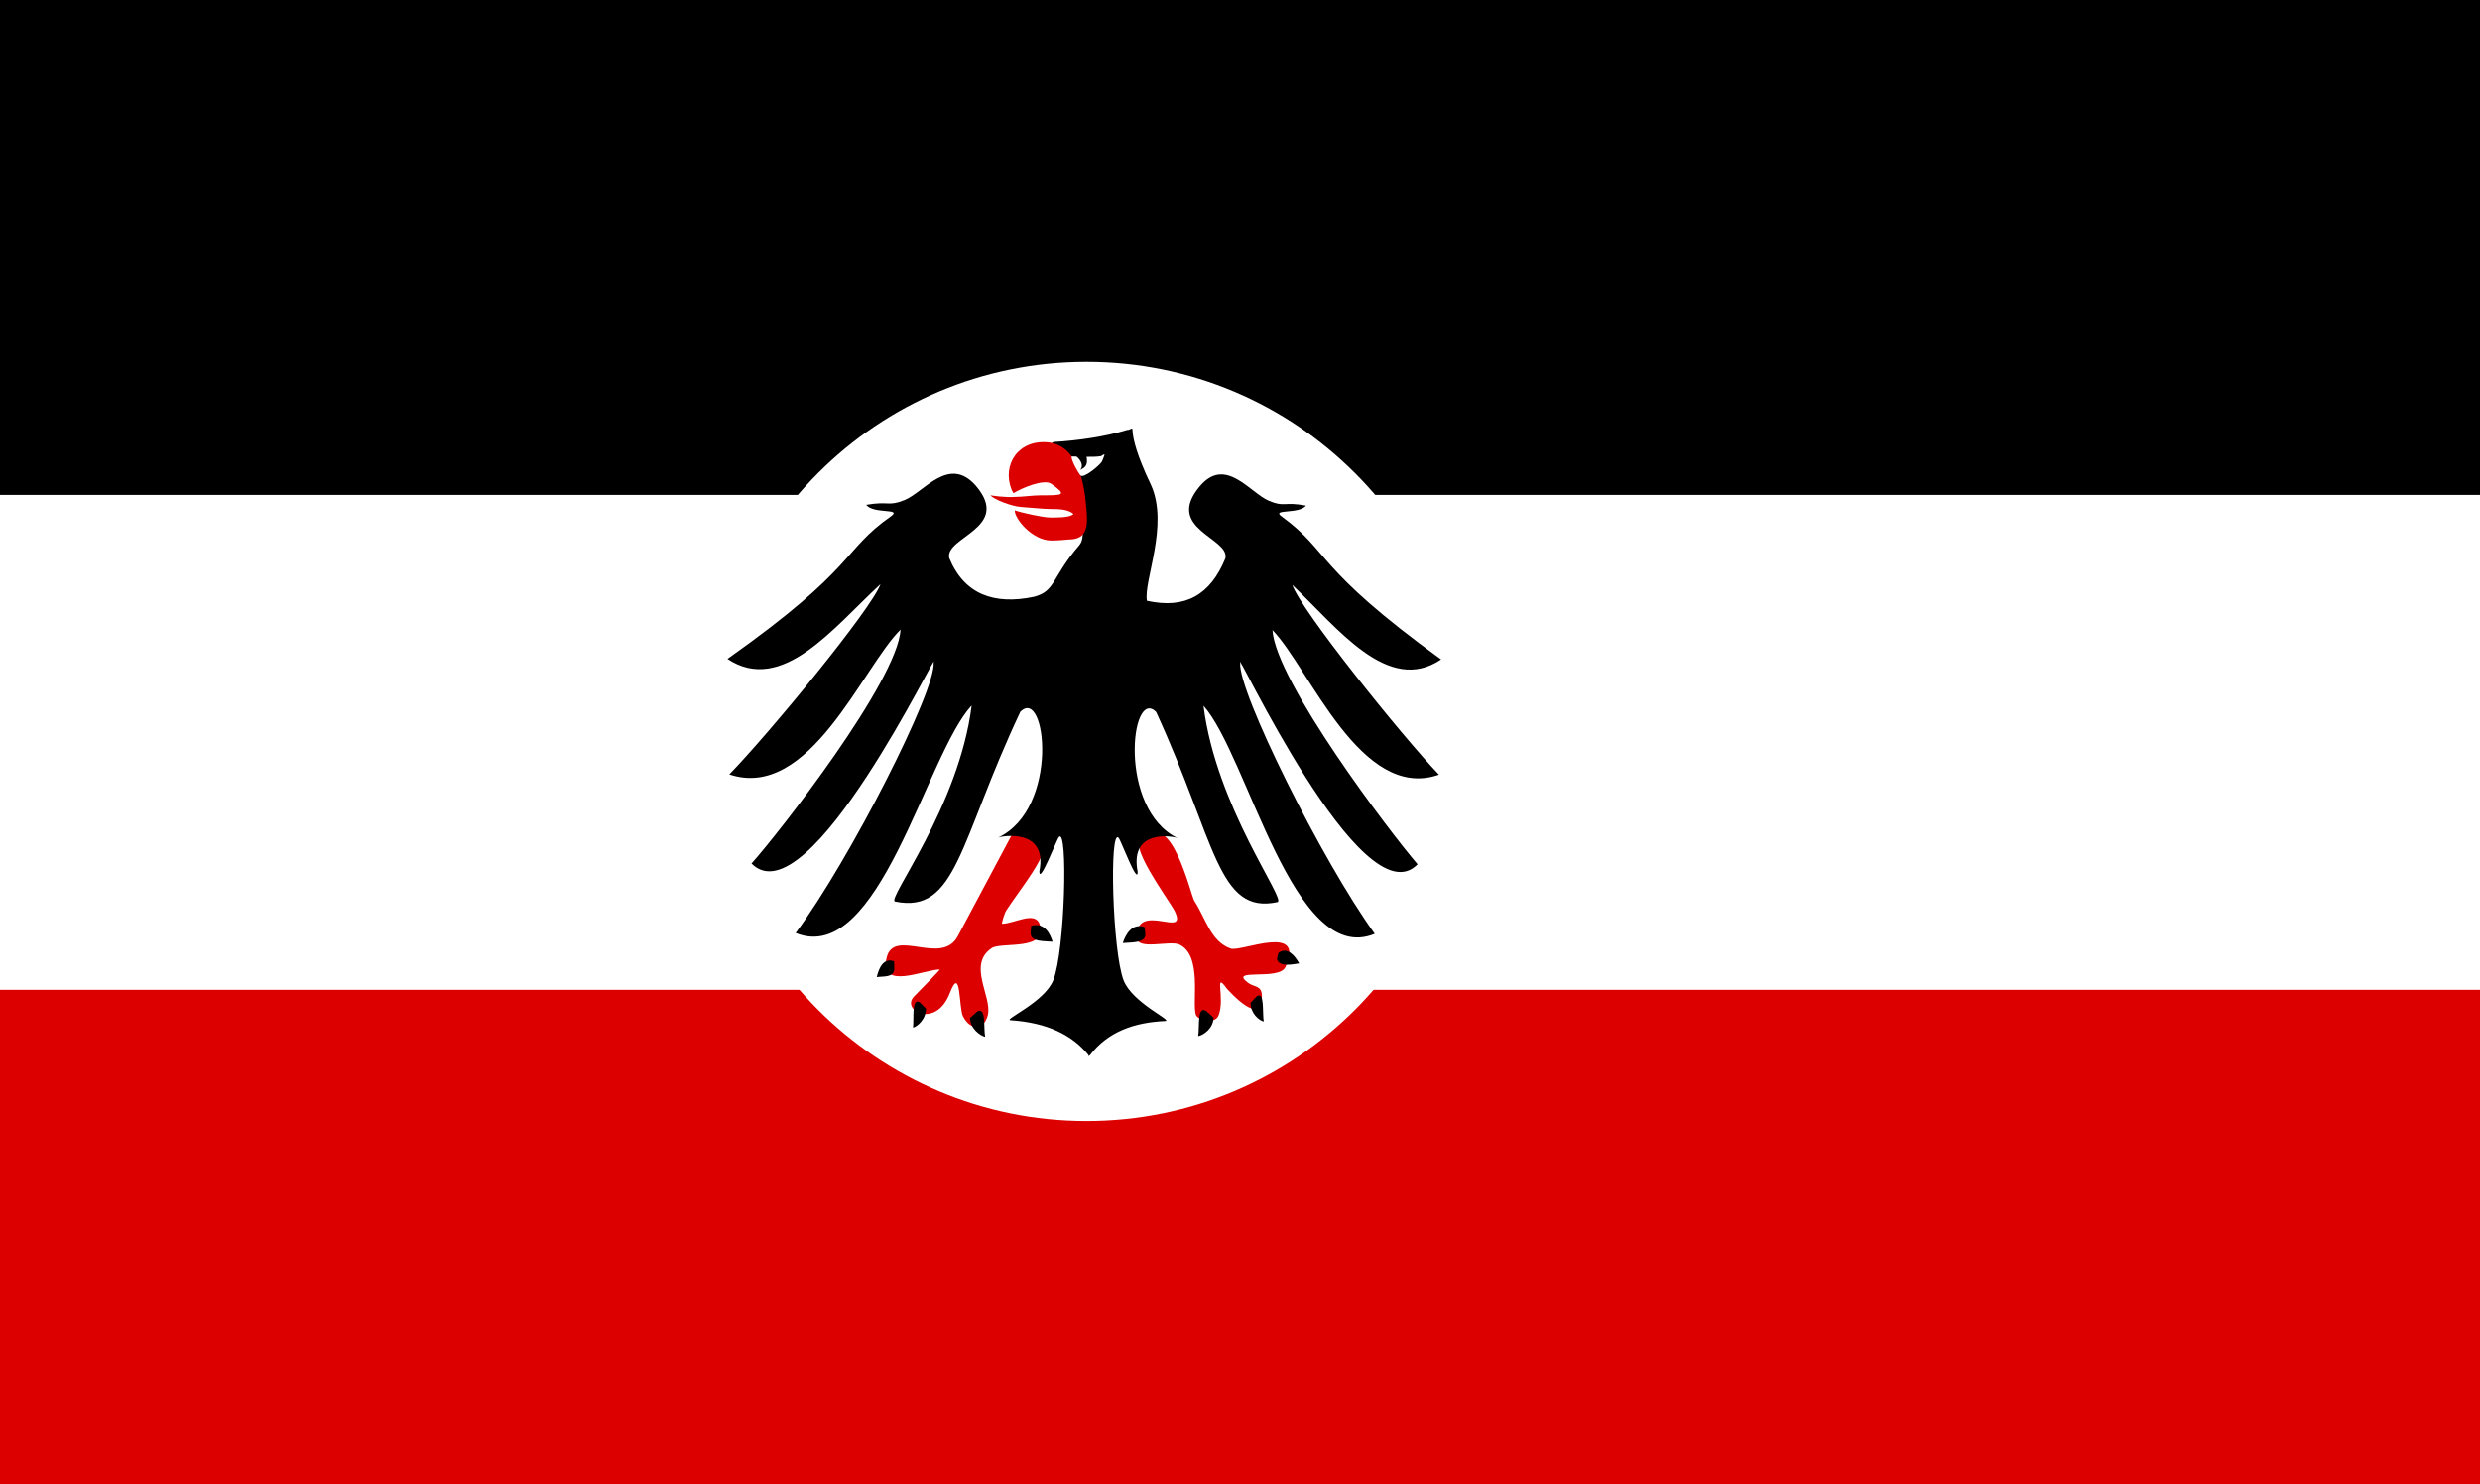
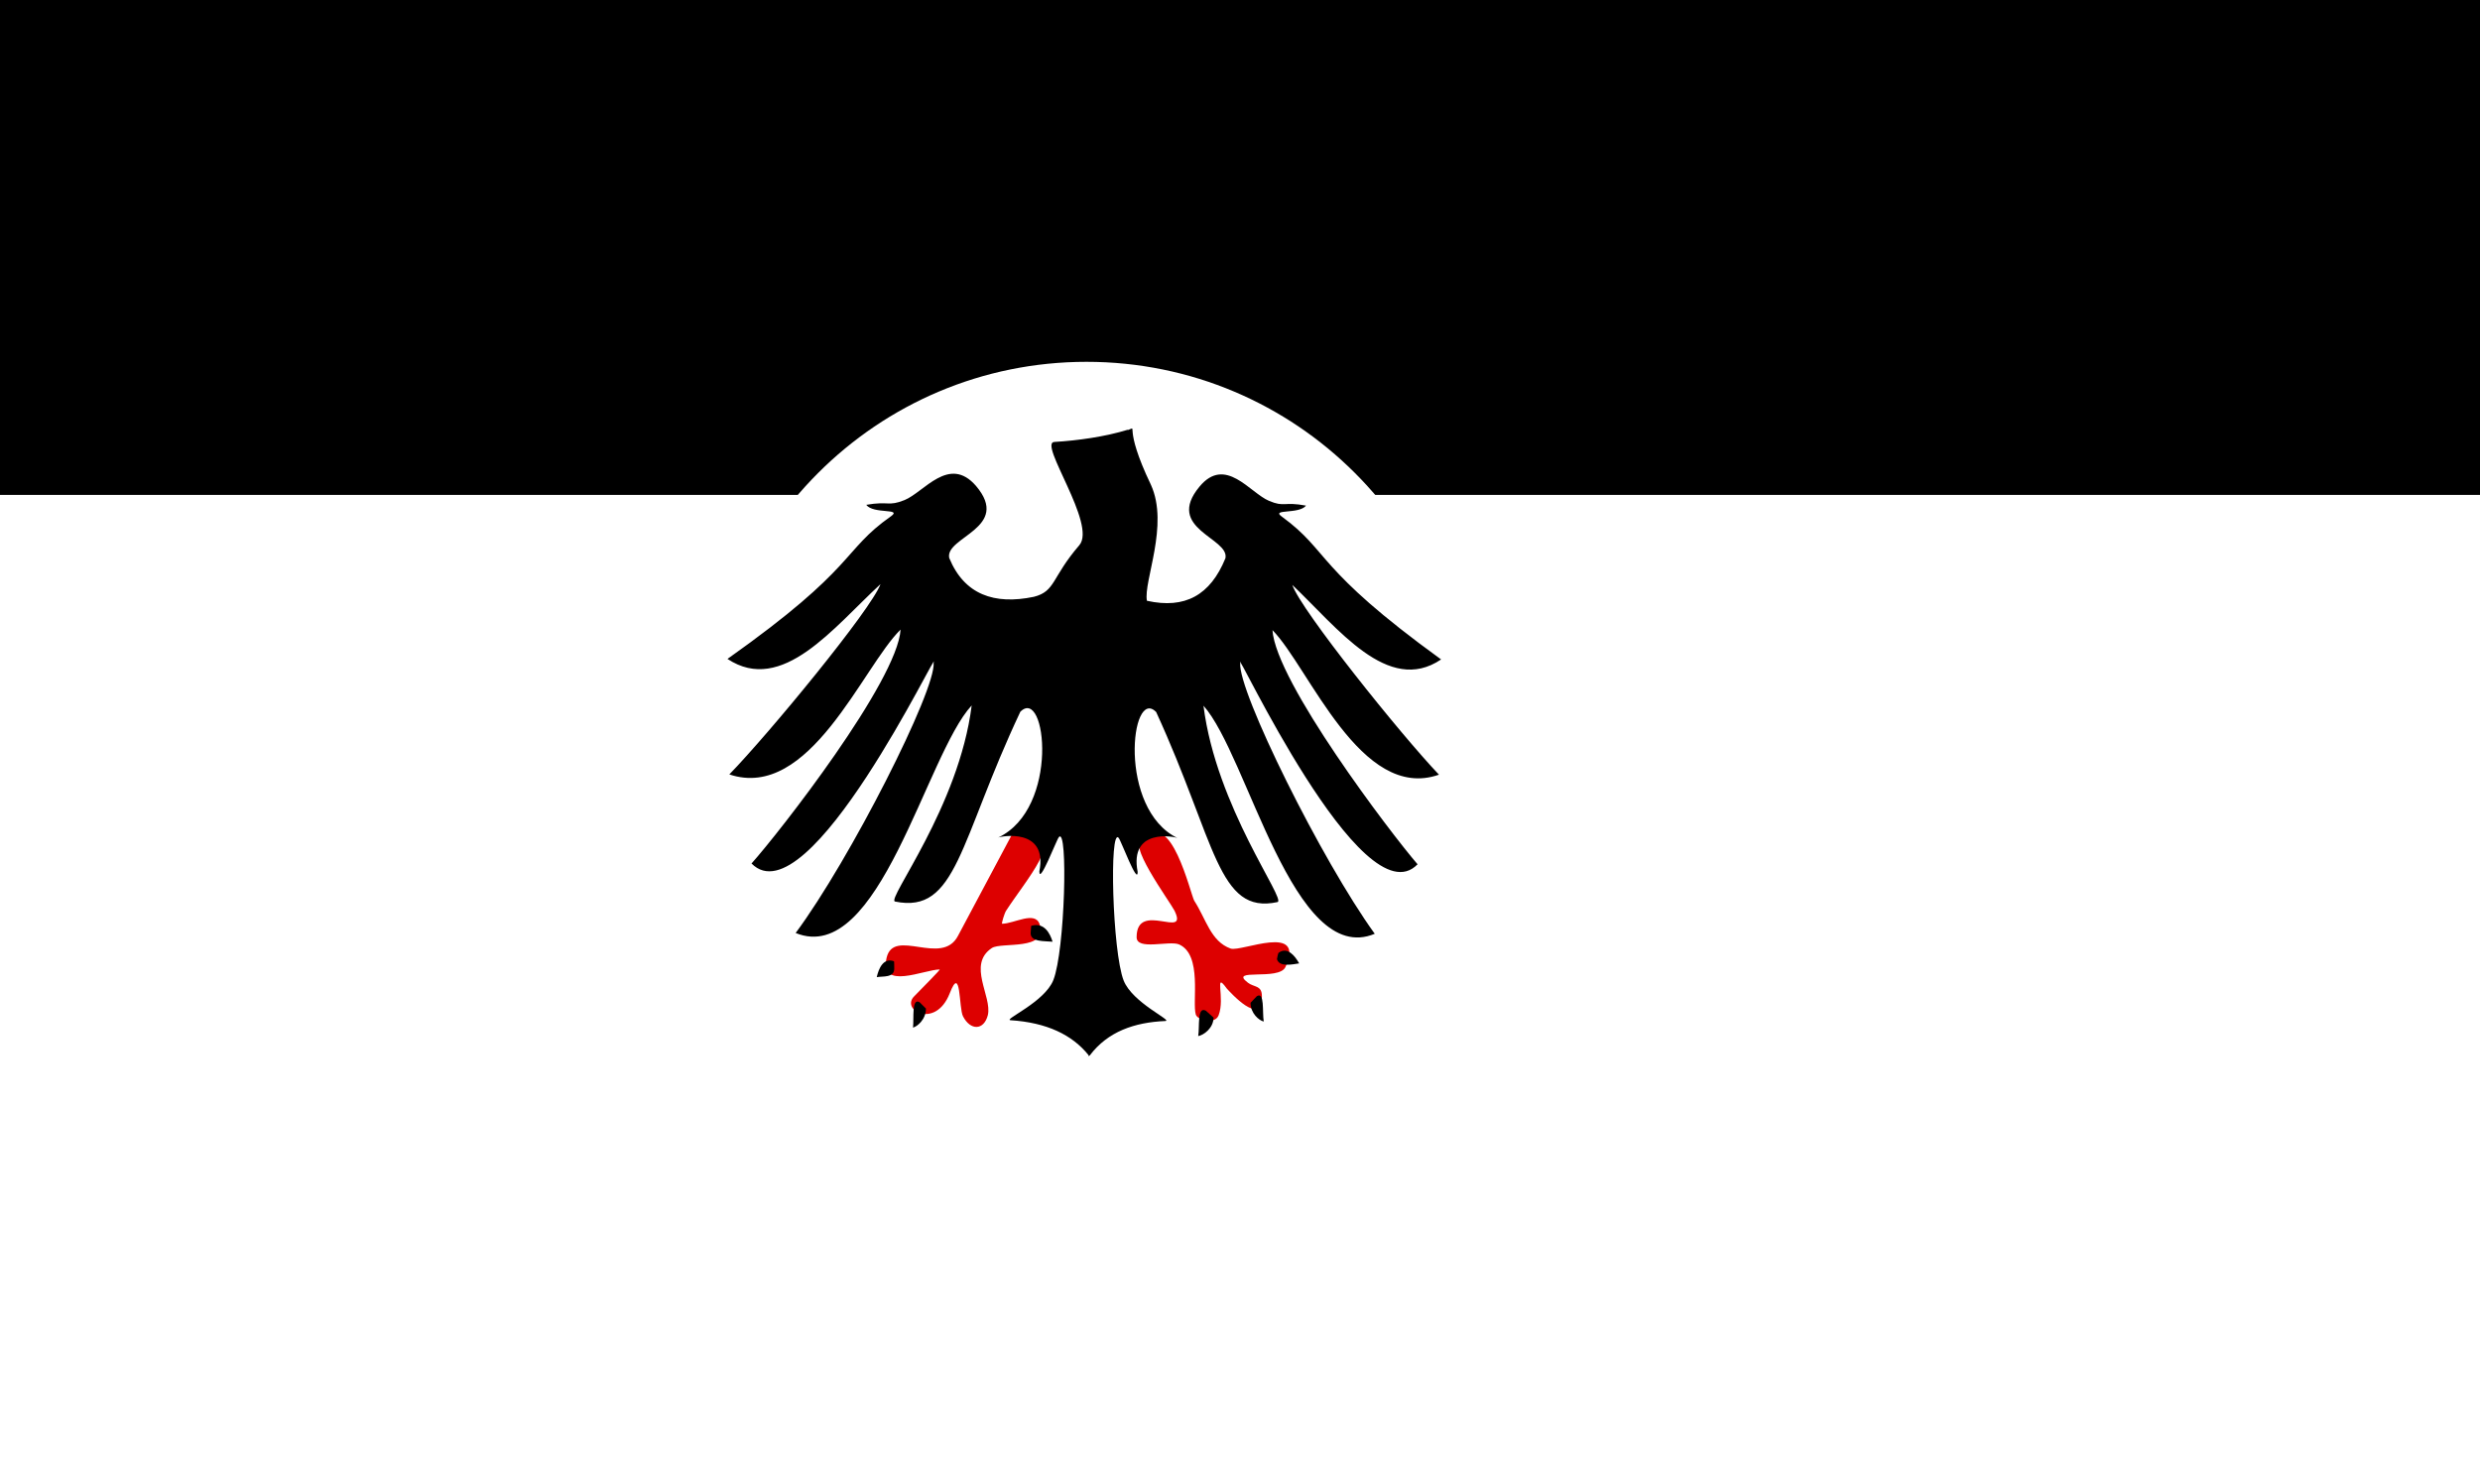
<svg xmlns="http://www.w3.org/2000/svg" xmlns:ns1="http://sodipodi.sourceforge.net/DTD/sodipodi-0.dtd" xmlns:ns2="http://www.inkscape.org/namespaces/inkscape" width="1342.296" height="803.408" id="svg4280" ns1:version="0.32" ns2:version="0.47 r22583" version="1.0" ns1:docname="Z2Z.svg" ns2:output_extension="org.inkscape.output.svg.inkscape">
  <rect width="100%" height="100%" fill="#333333" stroke="none" />
  <defs id="defs4282">
    <ns2:perspective ns1:type="inkscape:persp3d" ns2:vp_x="0 : 526.18109 : 1" ns2:vp_y="0 : 1000 : 0" ns2:vp_z="744.09448 : 526.18109 : 1" ns2:persp3d-origin="372.04724 : 350.78739 : 1" id="perspective4288" />
    <ns2:perspective id="perspective3829" ns2:persp3d-origin="372.04724 : 350.78739 : 1" ns2:vp_z="744.09448 : 526.18109 : 1" ns2:vp_y="0 : 1000 : 0" ns2:vp_x="0 : 526.18109 : 1" ns1:type="inkscape:persp3d" />
  </defs>
  <ns1:namedview id="base" pagecolor="#ffffff" bordercolor="#666666" borderopacity="1.0" ns2:pageopacity="0.0" ns2:pageshadow="2" ns2:zoom="0.3114888" ns2:cx="784.94856" ns2:cy="483.37122" ns2:document-units="px" ns2:current-layer="g3805" showgrid="false" ns2:window-width="1280" ns2:window-height="1004" ns2:window-x="-8" ns2:window-y="-8" showguides="true" ns2:guide-bbox="true" ns2:window-maximized="1">
    <ns2:grid type="xygrid" id="grid2399" empspacing="5" visible="true" enabled="true" snapvisiblegridlinesonly="true" />
  </ns1:namedview>
  <g ns2:label="Ebene 1" ns2:groupmode="layer" id="layer1" transform="translate(-117.423,712.199)">
    <g id="g3592" transform="matrix(1.263,0,0,1.134,117.213,-712.388)">
      <rect y="0.167" x="0.167" height="708.661" width="1062.992" id="rect2549" style="fill:#ffffff;fill-opacity:1;fill-rule:nonzero;stroke:none;stroke-width:1.333;marker:none;visibility:visible;display:inline;overflow:visible;enable-background:accumulate" />
      <rect y="0.167" x="0.167" height="236.22" width="1062.992" id="rect2551" style="fill:#000000;fill-opacity:1;fill-rule:nonzero;stroke:none;stroke-width:0.2;marker:none;visibility:visible;display:inline;overflow:visible;enable-background:accumulate" />
-       <rect style="fill:#dd0000;fill-opacity:1;fill-rule:nonzero;stroke:none;stroke-width:0.2;marker:none;visibility:visible;display:inline;overflow:visible;enable-background:accumulate" id="rect3323" width="1062.992" height="236.22" x="0.167" y="472.608" />
    </g>
    <path ns1:type="arc" style="fill:#ffffff;fill-opacity:1;stroke:none" id="path2403" ns1:cx="573.05432" ns1:cy="344.31268" ns1:rx="205.46486" ns1:ry="205.46486" d="m 778.519,344.313 c 0,113.475 -91.99,205.465 -205.465,205.465 -113.475,0 -205.465,-91.99 -205.465,-205.465 0,-113.475 91.99,-205.465 205.465,-205.465 113.475,0 205.465,91.99 205.465,205.465 z" transform="translate(132.444,-655.21)" />
    <g id="g3805" transform="matrix(1.127,0,0,1.127,-1388.375,-1463.647)">
      <path id="path3557" d="m 1823.083,1065.73 -26.91,50.52 c -7.743,14.851 -30.845,-4.189 -34.272,10.536 -3.554,15.867 18.151,5.585 25.514,5.585 0.508,0 -9.266,9.774 -12.186,12.82 -6.854,6.601 10.155,16.121 17.009,-1.396 5.458,-14.217 4.316,7.108 6.347,11.043 3.554,6.981 10.028,6.854 11.932,-0.508 2.158,-9.012 -10.028,-24.244 1.904,-32.241 4.57,-3.046 27.291,1.523 22.975,-11.424 -2.158,-6.601 -12.313,-0.254 -18.025,-0.254 -0.381,0 1.142,-5.077 1.904,-6.22 4.57,-7.108 12.186,-16.755 15.867,-23.864 10.536,-21.452 -2.285,-17.517 -12.059,-14.597 l 0,0 0,0 0,0 z" class="fill1" style="fill:#dd0000;fill-opacity:1;fill-rule:evenodd" />
      <path id="path3559" d="m 1886.043,1070.934 c 12.059,-17.136 21.833,25.26 23.61,28.433 5.712,8.758 7.87,19.548 17.517,22.975 5.204,1.65 36.049,-12.44 26.275,8.885 -3.173,6.728 -27.545,0.254 -18.025,7.489 2.919,2.285 6.728,1.142 6.728,6.474 0,15.232 -15.486,-2.158 -16.882,-3.681 -6.347,-8.758 -0.635,4.57 -3.935,12.947 -1.777,4.443 -10.028,2.285 -10.916,-0.381 -1.904,-5.966 3.3,-28.814 -8.124,-33.764 -4.824,-1.904 -20.309,3.046 -20.309,-3.427 0,-17.898 25.26,1.523 18.152,-12.82 -2.031,-4.062 -24.752,-35.034 -14.09,-33.257 l 0,0 0,0 0,0.127 z" class="fill1" style="fill:#dd0000;fill-opacity:1;fill-rule:evenodd" />
-       <path id="path3561" d="m 1875.38,1119.677 c 3.935,-0.381 10.789,0.127 10.789,-4.062 0,0 -0.254,-3.681 -0.508,-3.681 -6.22,-1.904 -9.012,3.935 -10.282,7.616 l 0,0 0,0.127 z" class="fill3" style="fill:#000000;fill-rule:evenodd" />
      <path id="path3563" d="m 1841.616,1119.042 c -3.681,-0.381 -10.536,0.254 -10.536,-4.062 0,0 0.254,-3.554 0.254,-3.554 6.347,-1.904 9.139,3.808 10.282,7.616 l 0,0 0,0 0,0 z" class="fill3" style="fill:#000000;fill-rule:evenodd" />
      <path id="path3565" d="m 1960.045,1129.451 c -2.793,0.381 -9.52,2.031 -10.662,-2.031 0,0 0.508,-2.92 0.762,-3.046 4.316,-3.173 7.997,1.65 9.901,5.077 l 0,0 0,0 z" class="fill3" style="fill:#000000;fill-rule:evenodd" />
      <path id="path3567" d="m 1757.205,1136.051 c 2.92,-0.508 8.378,0.381 8.378,-4.062 0,0 0,-3.554 -0.127,-3.554 -5.204,-1.904 -7.362,3.681 -8.251,7.489 l 0,0 0,0.127 z" class="fill3" style="fill:#000000;fill-opacity:1;fill-rule:evenodd" />
      <path id="path3569" d="m 1943.036,1157.376 c -2.285,-0.508 -6.347,-3.935 -6.347,-9.012 0,0 3.046,-3.173 3.046,-3.173 3.808,-2.285 2.539,7.489 3.3,12.186 l 0,0 0,0 z" class="fill3" style="fill:#000000;fill-rule:evenodd" />
      <path id="path3571" d="m 1774.594,1160.296 c 2.031,-0.508 6.22,-3.935 6.22,-9.139 0,0 -3.046,-3.046 -3.046,-3.046 -3.935,-2.285 -2.666,7.743 -3.173,12.186 l 0,0 0,0 z" class="fill3" style="fill:#000000;fill-rule:evenodd" />
      <path id="path3573" d="m 1911.556,1164.358 c 2.539,-0.381 7.362,-3.808 7.362,-8.885 0,0 -3.427,-3.046 -3.681,-3.3 -4.316,-2.285 -2.919,7.616 -3.681,12.186 l 0,0 z" class="fill3" style="fill:#000000;fill-rule:evenodd" />
-       <path id="path3575" d="m 1809.247,1164.738 c -2.539,-0.635 -7.235,-4.062 -7.235,-9.139 0,0 3.427,-3.046 3.427,-3.046 4.443,-2.285 2.92,7.616 3.808,12.186 l 0,0 z" class="fill3" style="fill:#000000;fill-rule:evenodd" />
      <path id="path3577" d="m 1877.792,873.298 c 5.331,-1.777 -2.792,-2.666 11.043,26.275 8.885,19.421 -3.681,46.458 -1.904,55.724 18.279,4.062 30.464,-2.666 37.699,-20.436 2.031,-9.774 -29.322,-14.09 -12.44,-34.399 12.44,-14.978 24.244,3.046 33.384,6.854 7.489,3.173 6.981,0.254 17.771,2.285 -3.427,4.316 -17.136,1.396 -11.551,5.331 23.102,16.882 15.486,24.371 76.414,68.544 -25.514,17.263 -49.758,-15.232 -71.464,-35.795 4.189,12.186 52.17,71.972 70.448,91.139 -37.572,13.201 -62.325,-51.408 -79.968,-69.433 1.523,24.752 56.739,97.485 69.687,112.464 -26.529,27.545 -88.6,-107.005 -85.173,-96.724 -1.269,13.455 39.223,95.074 64.609,130.107 -39.223,16.375 -60.928,-85.68 -82.253,-109.544 6.093,48.743 39.984,93.296 35.542,94.312 -28.687,6.22 -29.576,-28.814 -58.263,-91.266 -12.186,-12.566 -18.659,46.458 10.282,60.547 -1.269,-0.762 -23.356,-5.077 -19.167,16.248 0,6.601 -7.997,-15.105 -9.139,-16.375 -4.57,-5.204 -3.046,54.582 2.412,68.544 4.316,10.789 23.61,19.167 20.055,19.421 -14.851,0.635 -27.672,5.077 -36.303,16.502 l 0,0 0,0 -0.635,0.381 0,-0.508 c -7.87,-9.774 -20.056,-15.613 -37.446,-16.755 -3.681,-0.254 16.375,-8.632 20.563,-19.294 5.585,-14.09 7.108,-73.749 2.666,-68.671 -1.142,1.269 -9.393,23.102 -9.393,16.501 4.189,-21.198 -18.532,-16.882 -19.802,-16.248 29.703,-13.963 23.102,-72.987 10.662,-60.42 -29.449,62.452 -30.464,97.231 -60.167,91.139 -4.316,-0.889 30.718,-45.442 36.811,-94.185 -21.96,23.61 -44.427,125.665 -84.538,109.29 26.021,-35.034 67.529,-116.779 66.26,-129.853 3.554,-10.282 -60.167,124.141 -87.457,96.47 13.328,-14.851 70.068,-87.584 71.591,-112.337 -18.279,17.898 -43.665,82.507 -82.253,69.56 18.913,-19.421 68.164,-79.207 72.606,-91.392 -22.467,20.69 -47.219,53.312 -73.495,35.922 62.578,-44.3 54.709,-51.789 78.572,-68.544 5.458,-3.935 -8.505,-0.889 -11.932,-5.458 10.916,-1.904 10.536,0.889 18.405,-2.285 9.393,-3.808 21.325,-21.706 34.272,-6.854 17.263,20.309 -14.978,24.498 -12.82,34.653 7.235,17.644 21.706,22.594 40.619,18.659 10.536,-2.666 8.378,-9.139 21.833,-24.752 8.632,-9.901 -19.929,-49.377 -11.932,-49.631 11.043,-0.635 24.498,-2.539 35.161,-5.839 l 0,0 0,0 0.127,0.127 z" class="fill4" style="fill:#000000;fill-opacity:1;fill-rule:evenodd" />
-       <path id="path3579" d="m 1821.941,901.985 c -4.824,-12.186 3.427,-24.371 17.898,-22.721 14.09,1.777 17.136,19.929 18.025,31.86 0.762,7.997 0.635,14.724 -8.378,14.724 -2.285,0.254 -5.712,0.508 -8.505,0.508 -9.139,0 -17.771,-10.662 -17.517,-14.47 2.792,1.015 13.455,3.427 16.882,3.427 2.158,0 9.52,0.254 11.297,-1.65 -2.539,-2.412 -7.616,-2.412 -10.916,-2.412 -3.427,0 -10.409,-0.762 -14.47,-1.015 -3.935,-0.254 -12.693,-3.427 -14.47,-5.585 0,0 6.854,1.142 11.678,0.762 3.935,0 8.505,-0.762 12.693,-0.762 10.536,0 12.566,0 4.95,-5.458 -3.554,-2.666 -14.47,2.031 -18.279,4.443 l -0.888,-1.65 0,0 z" class="fill1" style="fill:#dd0000;fill-rule:evenodd" />
-       <path id="path3581" d="m 1850.755,885.991 c 4.316,0 9.774,0.508 13.963,-0.127 0.254,0 1.396,-0.889 1.777,-0.889 0.381,0 -1.142,3.3 -1.142,3.427 -1.142,1.904 -8.758,8.251 -10.282,6.728 -1.269,-1.396 -4.57,-7.362 -4.316,-9.139 l 0,0 0,0 0,0 z" class="fill5" style="fill:#fefefe;fill-rule:evenodd" />
      <path id="path3583" d="m 1852.532,885.484 c 6.728,5.458 0,8.378 3.427,6.347 3.3,-1.65 1.904,-5.458 1.777,-6.854 l -5.204,0.508 z" class="fill4" style="fill:#000000;fill-rule:evenodd" />
    </g>
  </g>
</svg>